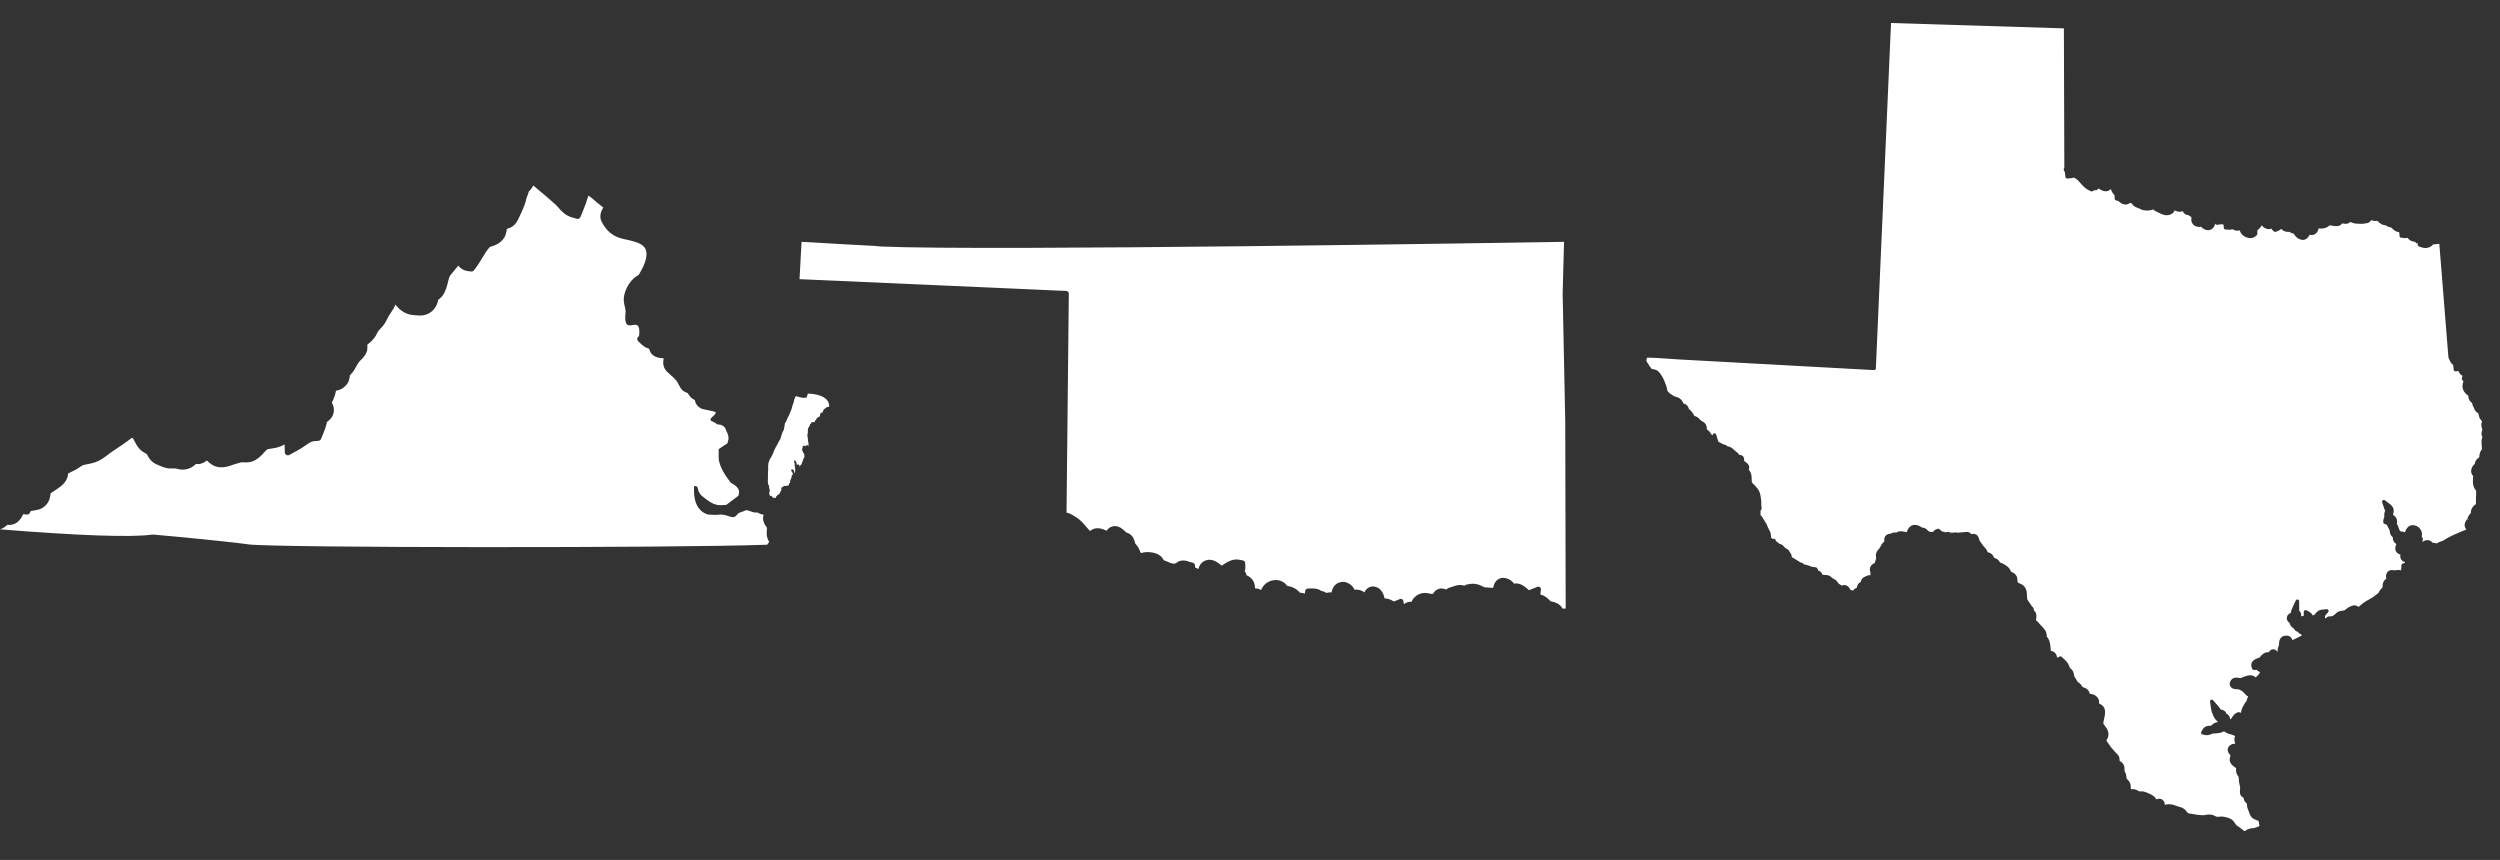
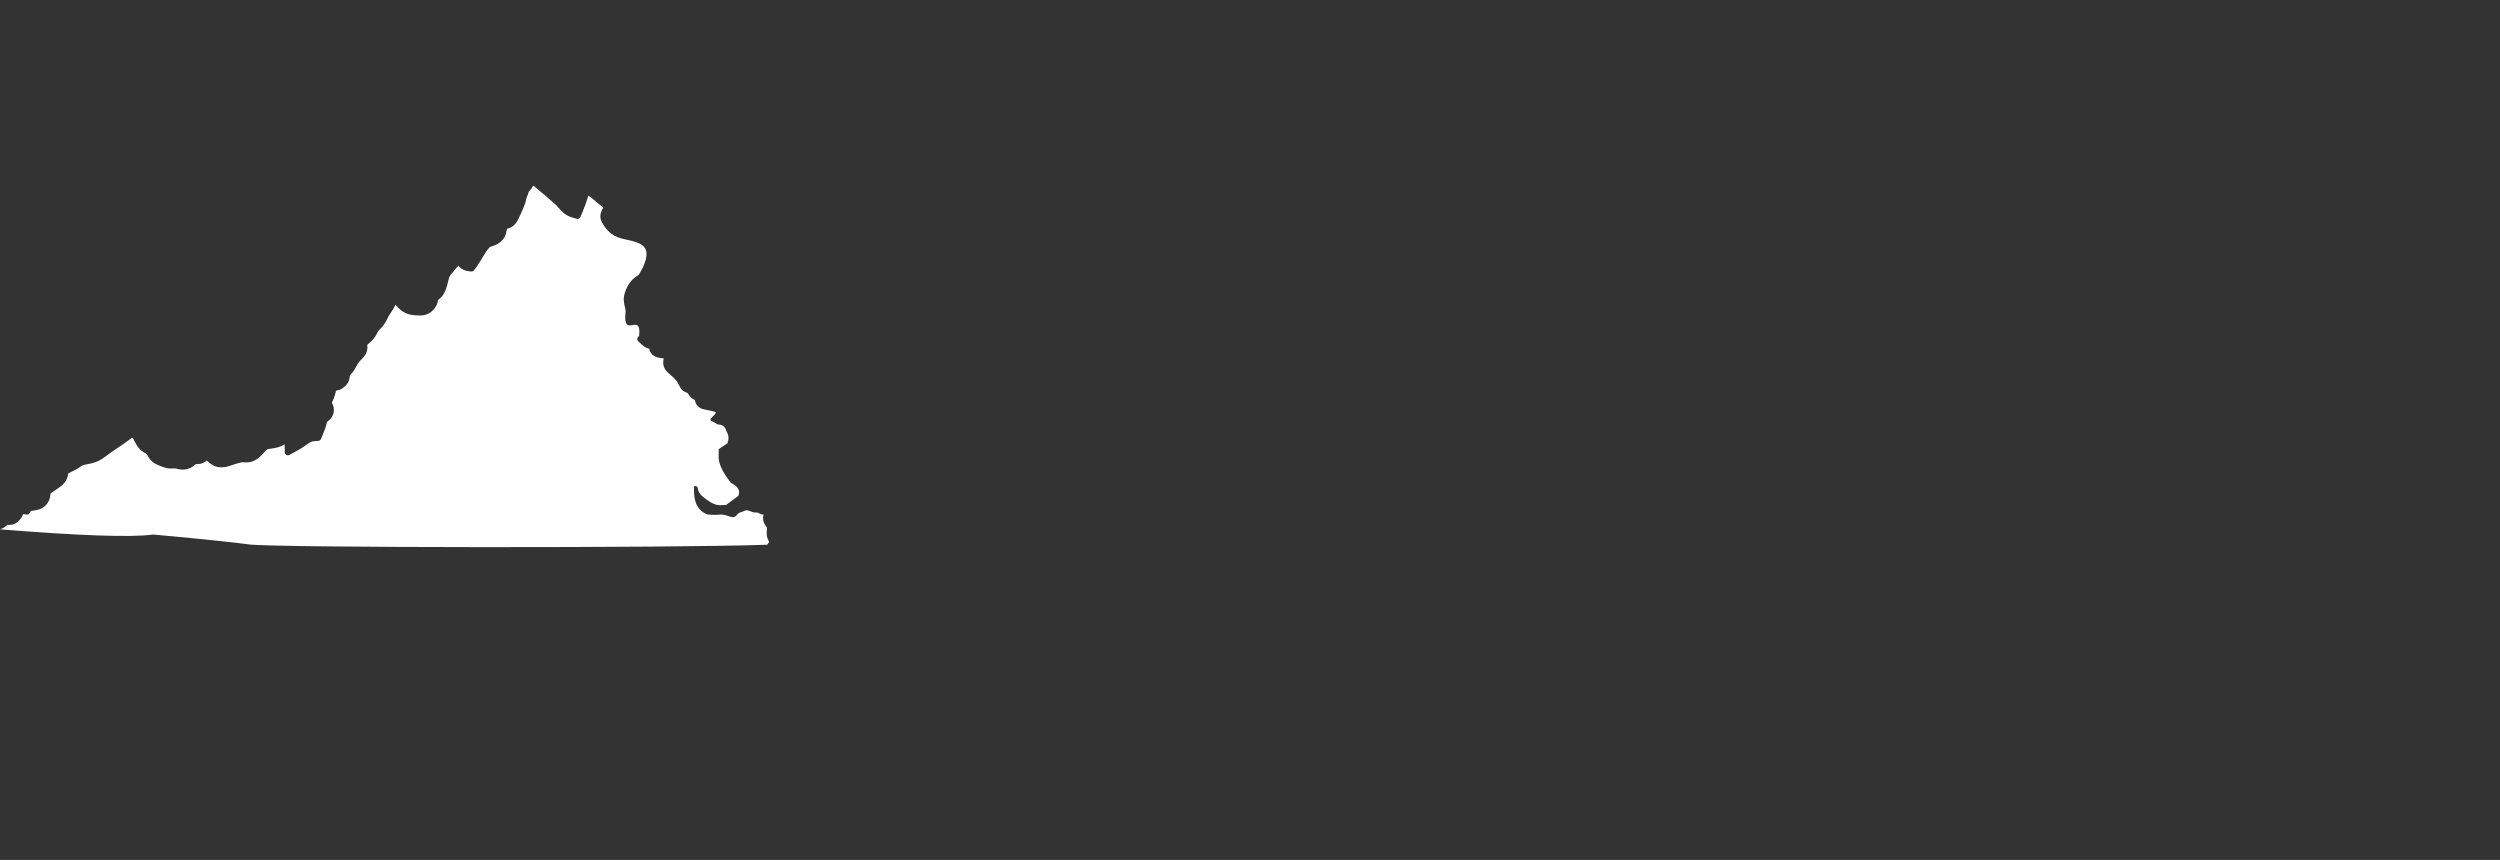
<svg xmlns="http://www.w3.org/2000/svg" width="407" height="140" viewBox="0 0 407 140" fill="none">
  <rect x="0" y="0" width="407" height="140" fill="#333333" stroke="none" />
-   <path d="M403.08 82.124C403.09 82.001 403.087 81.757 403.083 81.656C403.074 81.427 403.074 81.254 403.083 81.109C403.111 80.734 403.116 80.331 403.116 79.964L403.114 79.921C403.114 79.921 403.114 79.906 403.099 79.893L403.03 79.795C402.931 79.648 402.777 79.416 402.67 79.075C402.611 78.854 402.597 78.689 402.592 78.553C402.586 78.402 402.585 78.201 402.607 78.034L402.606 77.998C402.593 77.855 402.595 77.725 402.646 77.572C402.645 77.558 402.66 77.55 402.659 77.536C402.554 77.439 402.47 77.32 402.415 77.186C402.353 77.08 402.303 76.902 402.295 76.708C402.318 76.218 402.519 75.829 402.895 75.518C402.972 74.933 403.327 74.645 403.559 74.492C403.572 74.455 403.599 74.418 403.627 74.395C403.626 74.381 403.626 74.374 403.625 74.359C403.64 74.193 403.659 73.941 403.755 73.642C403.874 73.378 403.983 73.23 404.059 73.14C404.058 73.119 404.056 73.083 404.054 73.032L404.045 72.803C404.043 72.745 404.04 72.666 404.029 72.587C404.016 72.422 403.995 72.272 403.989 72.114C403.977 71.827 403.986 71.495 404.137 71.151C404.107 71.102 404.083 71.052 404.059 70.996C403.994 70.804 403.99 70.704 403.988 70.653C403.978 70.416 404.034 70.184 404.148 69.985C404.111 69.943 404.087 69.901 404.078 69.844L403.988 69.401C403.97 69.316 403.968 69.251 403.966 69.208C403.949 68.964 404.005 68.753 404.085 68.591C403.958 68.467 403.807 68.3 403.674 68.039C403.545 67.692 403.508 67.477 403.495 67.327C403.495 67.327 403.494 67.312 403.487 67.313L403.486 67.298C403.244 67.171 402.874 66.927 402.767 66.392C402.569 66.141 402.493 65.856 402.454 65.606C402.107 65.382 401.899 65.038 401.854 64.629L401.851 64.543L401.846 64.435C401.521 64.218 401.25 63.927 401.079 63.617C400.964 63.42 400.896 63.171 400.893 62.926C400.887 62.588 400.976 62.304 401.034 62.115C401.033 62.1 401.047 62.085 401.046 62.064L400.858 61.855C400.79 61.786 400.772 61.686 400.79 61.592L400.87 61.265C400.87 61.265 400.889 61.207 400.895 61.178C400.822 61.137 400.741 61.09 400.652 61.022C400.435 60.829 400.29 60.612 400.223 60.391L399.794 60.459C399.715 60.462 399.636 60.451 399.576 60.403C399.517 60.355 399.478 60.285 399.468 60.206L399.4 59.59C399.397 59.532 399.395 59.482 399.386 59.425C399.015 59.159 398.849 58.77 398.746 58.529C398.722 58.473 398.706 58.43 398.683 58.395L398.601 58.161L397.12 39.697L397.099 39.698C396.998 39.702 396.883 39.714 396.762 39.726L396.618 39.746C396.468 39.767 396.304 39.788 396.138 39.78C396.083 39.854 396.021 39.921 395.951 39.974C395.428 40.377 394.863 40.479 394.272 40.279L393.806 40.125C393.667 40.08 393.59 39.947 393.606 39.802L393.634 39.621L393.548 39.625C393.434 39.651 393.331 39.583 393.269 39.492L393.2 39.372C393.2 39.372 393.178 39.373 393.164 39.374C392.659 39.344 392.232 39.109 391.943 38.725C391.858 38.742 391.765 38.753 391.657 38.758C391.571 38.761 391.506 38.764 391.419 38.76L390.899 38.694C390.761 38.678 390.656 38.568 390.651 38.431L390.61 37.95C390.608 37.907 390.606 37.857 390.597 37.821C390.38 37.787 390.082 37.705 389.778 37.487C389.57 37.316 389.465 37.212 389.39 37.136L389.337 37.08C389.337 37.08 389.293 37.06 389.242 37.041C389.183 37.015 389.162 37.015 389.14 37.009C388.951 36.966 388.653 36.892 388.4 36.686C387.744 36.648 387.406 36.309 387.204 36.108C387.144 36.046 387.084 35.983 387.032 35.949C386.975 35.959 386.904 35.969 386.817 35.972L386.659 35.979C386.407 35.974 386.203 35.911 386.042 35.831C385.981 35.927 385.905 36.016 385.822 36.099C385.64 36.235 385.521 36.305 385.371 36.325L385.035 36.382C384.87 36.403 384.691 36.425 384.619 36.435L384.49 36.44C384.31 36.447 384.13 36.433 383.971 36.425C383.885 36.414 383.805 36.41 383.733 36.413C383.236 36.397 382.885 36.252 382.65 36.132C382.421 36.343 382.13 36.455 381.842 36.438C381.634 36.446 381.408 36.383 381.327 36.351C381.28 36.425 381.225 36.492 381.156 36.552C380.856 36.801 380.562 36.813 380.461 36.817C380.346 36.822 380.245 36.819 380.13 36.809C379.906 36.789 379.746 36.759 379.601 36.729C379.471 36.706 379.362 36.681 379.268 36.678C379.24 36.708 379.213 36.73 379.178 36.761C378.851 37.04 378.461 37.185 378.015 37.203L377.893 37.208C377.836 37.21 377.778 37.205 377.72 37.2C377.634 37.197 377.554 37.185 377.475 37.174C377.453 37.348 377.387 37.509 377.3 37.663C377.12 38.023 376.748 38.268 376.353 38.27C376.216 38.261 376.1 38.244 376.005 38.219C375.999 38.241 375.993 38.263 375.979 38.278C375.754 38.762 375.355 39.044 374.902 39.062C374.274 39.015 373.771 38.661 373.444 38.062C373.19 38.008 372.999 37.908 372.859 37.834C372.801 37.8 372.764 37.78 372.727 37.767C372.727 37.767 372.647 37.749 372.64 37.749C372.475 37.756 372.231 37.766 371.85 37.615C371.66 37.522 371.504 37.406 371.376 37.267C371.224 37.417 371.034 37.533 370.835 37.606L370.488 37.735C370.382 37.775 370.265 37.744 370.183 37.675L369.914 37.412C369.853 37.343 369.793 37.273 369.747 37.21C369.642 37.265 369.521 37.299 369.385 37.319C368.756 37.264 368.421 36.961 368.222 36.681C368.134 36.822 368.032 36.97 367.929 37.096C367.826 37.223 367.716 37.342 367.54 37.428C367.51 37.581 367.492 37.682 367.497 37.797L367.487 38.093C367.491 38.179 367.45 38.252 367.381 38.306L367.172 38.479C366.977 38.645 366.7 38.75 366.406 38.769C365.664 38.741 364.849 38.342 364.636 37.509C364.55 37.534 364.458 37.552 364.364 37.556C364.185 37.563 364.054 37.547 363.924 37.516C363.713 37.459 363.558 37.379 363.44 37.312C363.32 37.353 363.184 37.387 363.027 37.401C363.012 37.401 362.955 37.403 362.94 37.404L362.298 37.358C362.147 37.349 362.034 37.224 362.028 37.074L362.008 36.592C361.898 36.532 361.753 36.502 361.609 36.507L360.98 36.597C360.829 36.618 360.696 36.522 360.662 36.387C360.553 36.73 360.328 37.394 359.547 37.475C359.044 37.495 358.703 37.25 358.464 37.044C358.412 36.995 358.374 36.954 358.337 36.912C358.151 36.941 357.936 36.978 357.645 36.882C357.13 36.781 356.713 36.265 356.743 35.738C356.741 35.688 356.744 35.594 356.754 35.493C356.753 35.45 356.758 35.414 356.764 35.363L356.762 35.32C356.624 35.282 356.454 35.181 356.312 35.043C356.182 35.027 356.073 35.002 355.963 34.963C355.686 34.881 355.454 34.646 355.335 34.37C355.207 34.418 355.079 34.452 354.943 34.479C354.541 34.481 354.255 34.37 354.042 34.249C353.963 34.439 353.833 34.61 353.666 34.739C353.436 34.921 353.145 35.026 352.829 35.039C352.469 35.053 352.163 34.957 351.966 34.872C351.812 34.806 351.658 34.733 351.511 34.66C351.408 34.606 351.327 34.566 351.247 34.533C351.13 34.488 350.816 34.371 350.56 34.093L350.51 34.11C350.283 34.191 350.019 34.252 349.733 34.278C349.639 34.281 349.531 34.286 349.401 34.269C348.925 34.245 348.656 34.162 348.266 33.941C348.243 33.927 348.207 33.921 348.163 33.901C347.937 33.824 347.645 33.721 347.392 33.522C347.192 33.358 347.077 33.189 347.008 33.077C346.92 33.059 346.826 33.041 346.762 33.044C346.622 33.15 346.474 33.235 346.203 33.296C345.715 33.316 345.471 33.167 345.28 33.053C345.08 32.917 344.968 32.821 344.886 32.737L344.477 32.61C344.354 32.579 344.27 32.467 344.265 32.345L344.248 31.914C344.246 31.856 344.244 31.813 344.235 31.778C344.227 31.756 344.205 31.736 344.175 31.701L344.107 31.617C343.857 31.325 343.765 31.178 343.663 30.793C343.656 30.793 343.649 30.787 343.634 30.78C343.62 30.795 343.607 30.81 343.593 30.825C343.378 31.035 343.102 31.154 342.828 31.143C342.425 31.145 342.101 30.956 341.924 30.856L341.668 30.729C341.668 30.729 341.601 30.696 341.565 30.676L341.552 30.727C341.521 30.85 341.417 30.941 341.295 30.953L340.922 30.982L340.683 31.128C340.599 31.182 340.492 31.194 340.403 31.14L340.11 31C339.442 30.682 339.004 30.174 338.657 29.763C338.513 29.596 338.378 29.443 338.236 29.305C338.093 29.167 337.843 29.019 337.637 28.905C337.481 28.961 337.31 29.004 337.13 29.018L336.563 29.063C336.399 29.084 336.279 28.966 336.259 28.816L336.17 28.215L336.177 28.035C336.177 28.035 336.147 28.007 336.147 28L336.008 27.775C335.962 27.705 335.952 27.619 335.977 27.539L336.073 27.226L336.001 4.618L307.859 3.746L305.391 59.974C305.394 60.053 305.354 60.127 305.298 60.179C305.243 60.232 305.165 60.257 305.085 60.252L301.054 60.033C299.28 59.931 297.506 59.837 295.731 59.742L292.76 59.581C289.969 59.426 287.185 59.272 284.394 59.124L280.464 58.907C278.084 58.773 275.696 58.638 273.317 58.517C272.69 58.485 272.062 58.438 271.441 58.391C270.337 58.313 269.218 58.228 268.146 58.228C268.109 58.395 268.057 58.527 268.018 58.629C268.05 58.721 268.083 58.821 268.102 58.928C268.26 59.101 268.383 59.291 268.462 59.475C268.47 59.503 268.486 59.531 268.494 59.553C268.621 59.67 268.698 59.803 268.759 59.895L268.798 59.958C268.833 60.004 268.88 60.038 268.939 60.06C268.99 60.08 269.055 60.091 269.113 60.096C269.367 60.144 269.671 60.196 269.932 60.431C270.47 60.913 270.884 61.745 271.073 62.313C271.098 62.399 271.137 62.483 271.169 62.569C271.257 62.781 271.33 62.98 271.374 63.186C271.391 63.265 271.402 63.344 271.412 63.415C271.441 63.594 271.45 63.644 271.51 63.713L271.563 63.762C271.667 63.858 271.771 63.948 271.863 64.073C271.863 64.073 271.863 64.081 271.871 64.088C272.068 64.166 272.209 64.275 272.328 64.364C272.409 64.426 272.461 64.467 272.52 64.493C272.593 64.526 272.673 64.545 272.746 64.571C272.965 64.634 273.227 64.703 273.486 64.886C273.834 65.132 273.961 65.436 274.057 65.684C274.276 65.747 274.56 65.844 274.774 66.159C274.874 66.313 274.923 66.462 274.949 66.555C274.957 66.591 274.966 66.619 274.981 66.64C275.084 66.701 275.158 66.755 275.233 66.824C275.45 67.046 275.612 67.305 275.751 67.53C275.789 67.601 275.828 67.664 275.852 67.728C275.91 67.733 275.968 67.752 276.034 67.771C276.384 67.886 276.602 68.129 276.76 68.31C276.813 68.373 276.881 68.449 276.918 68.469C276.97 68.503 277.014 68.523 277.058 68.55C277.271 68.664 277.616 68.837 277.776 69.241C277.865 69.468 277.865 69.662 277.871 69.798C277.873 69.849 277.874 69.877 277.875 69.899C277.896 69.898 277.949 69.946 278.001 69.987C278.164 70.118 278.343 70.269 278.482 70.515C278.591 70.705 278.635 70.746 278.807 70.891L278.838 70.767C278.869 70.644 278.973 70.553 279.11 70.547C279.239 70.542 279.357 70.624 279.391 70.752L279.747 71.896C279.9 71.962 280.055 72.057 280.21 72.151C280.306 72.212 280.409 72.273 280.453 72.293C280.649 72.335 280.998 72.415 281.253 72.664C281.765 72.708 282.132 73.06 282.379 73.302L282.544 73.454C282.544 73.454 282.603 73.502 282.633 73.522C282.773 73.625 282.966 73.761 283.105 73.993C283.113 74.007 283.128 74.028 283.136 74.042C283.381 74.061 283.599 74.102 283.78 74.311C283.983 74.548 283.951 74.815 283.936 74.974L283.937 75.003L284.027 75.093C284.079 75.148 284.138 75.182 284.19 75.223C284.294 75.298 284.376 75.359 284.45 75.428C284.906 75.849 284.765 76.265 284.713 76.425C284.701 76.469 284.754 76.539 284.792 76.595C284.869 76.707 284.945 76.826 285.008 76.953C285.135 77.25 285.153 77.523 285.162 77.739L285.168 77.882L285.177 78.119C285.183 78.457 285.194 78.543 285.269 78.612L285.389 78.73C285.673 79.013 285.966 79.304 286.21 79.647C286.523 80.095 286.601 80.617 286.661 81.032C286.68 81.146 286.691 81.247 286.709 81.332C286.755 81.582 286.743 81.82 286.736 82.008C286.733 82.116 286.723 82.21 286.734 82.303C286.775 82.445 286.843 82.694 286.731 82.958C286.692 83.06 286.638 83.141 286.582 83.201C286.583 83.223 286.591 83.244 286.599 83.265C286.651 83.479 286.63 83.667 286.593 83.82C286.833 84.055 287.002 84.336 287.134 84.575C287.188 84.666 287.242 84.765 287.296 84.842C287.495 85.136 287.686 85.431 287.803 85.836C287.836 85.936 287.883 86.027 287.968 86.168C288.045 86.309 288.13 86.449 288.195 86.619C288.298 86.867 288.308 87.119 288.316 87.32C288.319 87.384 288.323 87.478 288.325 87.535C288.34 87.542 288.347 87.549 288.362 87.555C288.436 87.603 288.524 87.657 288.614 87.74L288.771 87.719C288.907 87.699 289.048 87.794 289.082 87.937L289.133 88.136C289.221 88.169 289.309 88.208 289.39 88.263C289.516 88.351 289.599 88.448 289.653 88.525C289.711 88.538 289.79 88.549 289.878 88.581C290.206 88.698 290.396 88.927 290.524 89.088C290.555 89.123 290.608 89.192 290.63 89.206C290.674 89.233 290.718 89.26 290.762 89.28C290.953 89.373 291.24 89.52 291.377 89.903C291.668 90.157 291.698 90.545 291.705 90.724L291.706 90.739C291.83 90.777 291.975 90.822 292.124 90.931L292.25 91.019C292.338 91.081 292.413 91.135 292.508 91.182C292.648 91.255 292.773 91.337 292.899 91.425L293.098 91.547C293.207 91.571 293.287 91.589 293.375 91.629C293.536 91.702 293.663 91.812 293.746 91.902C293.819 91.921 293.905 91.924 294.006 91.942C294.159 91.972 294.305 92.023 294.451 92.075C294.509 92.094 294.568 92.121 294.626 92.133C294.706 92.159 294.801 92.198 294.897 92.245C294.926 92.258 294.977 92.284 295.006 92.29L295.621 92.359C295.722 92.37 295.804 92.431 295.85 92.523L295.929 92.692C295.96 92.749 295.977 92.813 296.001 92.877C296.133 92.922 296.264 92.974 296.391 93.084C296.577 93.249 296.657 93.433 296.698 93.576C296.756 93.573 296.814 93.578 296.879 93.583C297.218 93.598 297.571 93.612 297.849 93.745C298.033 93.832 298.161 93.97 298.243 94.061C298.259 94.082 298.281 94.102 298.296 94.116C298.326 94.136 298.362 94.156 298.421 94.183C298.502 94.223 298.56 94.249 298.612 94.276C298.913 94.437 299.074 94.66 299.203 94.835C299.249 94.905 299.287 94.954 299.332 95.003C299.377 95.051 299.465 95.098 299.547 95.153C299.65 95.213 299.753 95.274 299.849 95.342C300.074 95.218 300.305 95.23 300.48 95.281C300.901 95.379 301.081 95.724 301.182 95.907L301.221 95.985C301.221 95.985 301.258 96.027 301.353 96.066C301.478 96.111 301.615 96.127 301.694 96.132C301.755 96.035 301.844 95.917 301.984 95.832C302.069 95.778 302.168 95.731 302.274 95.705C302.303 95.531 302.353 95.321 302.481 95.121C302.617 94.907 302.799 94.799 302.955 94.735C302.952 94.663 302.964 94.591 302.989 94.511C303.132 94.109 303.421 93.975 303.563 93.912L303.64 93.873C303.979 93.694 304.192 93.635 304.53 93.636C304.521 93.586 304.504 93.529 304.502 93.472C304.49 93.343 304.507 93.227 304.511 93.155C304.464 93.063 304.416 92.935 304.41 92.777C304.381 92.073 304.931 91.785 305.199 91.645C305.213 91.637 305.227 91.629 305.241 91.621C305.241 91.614 305.24 91.6 305.24 91.593C305.269 91.426 305.314 91.28 305.373 91.134C305.405 91.039 305.431 90.973 305.436 90.915C305.441 90.872 305.432 90.808 305.429 90.743C305.401 90.579 305.37 90.357 305.432 90.103C305.512 89.768 305.726 89.544 305.878 89.379C305.988 89.26 306.055 89.135 306.129 88.995C306.256 88.76 306.403 88.459 306.695 88.224L306.772 88.163C306.729 87.812 306.717 87.151 307.457 86.927C307.584 86.886 307.699 86.881 307.808 86.891C307.836 86.869 307.864 86.853 307.892 86.831C308.215 86.638 308.526 86.683 308.715 86.725C308.791 86.658 308.897 86.589 309.039 86.54C309.188 86.498 309.332 86.499 309.49 86.493C309.843 86.5 310.141 86.568 310.389 86.651C310.388 86.637 310.402 86.629 310.402 86.615C310.533 86.307 310.679 85.985 310.957 85.736C311.541 85.231 312.357 85.5 312.773 85.807C312.817 85.841 312.847 85.862 312.869 85.875C313.173 85.906 313.404 85.948 313.681 86.21C313.973 86.486 314.099 86.582 314.301 86.595C314.604 86.612 314.682 86.58 314.696 86.579C314.682 86.58 314.71 86.55 314.744 86.52C314.848 86.408 315.007 86.25 315.241 86.162L315.432 86.089C315.531 86.049 315.647 86.074 315.729 86.142L315.961 86.349C316.05 86.432 316.125 86.493 316.176 86.513C316.227 86.532 316.263 86.538 316.329 86.55C316.546 86.585 316.67 86.637 316.744 86.67C316.886 86.628 317.05 86.593 317.245 86.607C317.324 86.611 317.419 86.636 317.543 86.674L317.555 86.976L317.615 86.693L317.861 86.726L318.377 86.662C318.455 86.645 318.543 86.677 318.603 86.732C318.825 86.723 319.148 86.689 319.341 86.667L319.65 86.64C319.75 86.636 319.822 86.626 319.901 86.616C320.086 86.587 320.344 86.555 320.601 86.681C320.755 86.754 320.853 86.865 320.922 86.963C321.114 86.905 321.414 86.857 321.731 87.032C322.048 87.22 322.147 87.555 322.231 87.853C322.257 87.946 322.265 87.982 322.274 88.01C322.327 88.094 322.411 88.206 322.487 88.311C322.594 88.458 322.7 88.597 322.785 88.738C322.877 88.878 322.967 88.975 323.064 89.072C323.245 89.259 323.462 89.481 323.579 89.886C323.899 89.967 324.054 90.062 324.158 90.137C324.424 90.327 324.528 90.568 324.591 90.709C324.614 90.752 324.63 90.794 324.638 90.801C324.645 90.808 324.726 90.841 324.762 90.854C324.886 90.899 325.061 90.957 325.232 91.094C325.411 91.231 325.511 91.414 325.604 91.568C326.136 91.727 326.779 92.147 327.058 92.467C327.208 92.634 327.28 92.818 327.336 92.953C327.36 93.002 327.384 93.073 327.399 93.087C327.399 93.087 327.457 93.106 327.48 93.119C327.589 93.158 327.735 93.217 327.891 93.333C328.418 93.722 328.429 94.197 328.441 94.477C328.446 94.599 328.448 94.671 328.473 94.742C328.505 94.832 328.595 94.905 328.741 94.962C328.872 95.014 329.019 95.073 329.166 95.16C329.947 95.618 329.972 96.416 329.986 96.941C329.998 97.243 330.009 97.523 330.11 97.699C330.195 97.846 330.294 97.979 330.393 98.112C330.522 98.294 330.659 98.475 330.775 98.687C330.879 98.754 330.991 98.865 331.062 99.028C331.125 99.162 331.131 99.291 331.127 99.392C331.217 99.475 331.336 99.578 331.415 99.733C331.58 100.086 331.529 100.434 331.49 100.709C331.479 100.796 331.456 100.941 331.465 100.983C331.48 100.997 331.584 101.087 331.644 101.142C331.778 101.259 331.927 101.389 332.035 101.565L332.689 102.273C333.103 102.717 333.188 103.044 333.217 103.597C333.218 103.612 333.219 103.633 333.22 103.655C333.694 104.168 333.751 104.699 333.818 105.308L333.855 105.68C333.858 105.752 333.871 105.903 333.888 105.981C334.199 106.005 334.44 106.096 334.677 106.432C334.829 106.649 334.859 106.863 334.879 106.985C334.902 107.034 335.025 107.058 335.061 107.05L335.264 106.905C335.369 106.829 335.513 106.837 335.617 106.919L335.818 107.091C335.818 107.091 336.563 107.716 336.786 108.247C336.833 108.353 336.866 108.445 336.89 108.523C336.955 108.694 336.955 108.694 337.097 108.825C337.523 109.218 337.591 109.481 337.64 109.817C337.651 109.896 337.661 109.982 337.694 110.089C337.712 110.16 337.772 110.244 337.841 110.342C337.918 110.454 337.994 110.566 338.049 110.686L338.088 110.764C338.156 110.905 338.252 111.016 338.375 111.098C338.693 111.308 338.839 111.532 338.938 111.68C339.007 111.785 339.045 111.841 339.105 111.882C339.127 111.895 339.192 111.914 339.236 111.927C339.433 111.984 339.767 112.078 340.005 112.443C340.136 112.646 340.186 112.824 340.213 112.953C340.256 112.958 340.307 112.97 340.357 112.976C340.582 113.01 340.929 113.053 341.257 113.335C341.734 113.748 341.756 114.121 341.734 114.468C341.735 114.496 341.736 114.525 341.73 114.554C341.76 114.567 341.796 114.58 341.833 114.593C343.003 115.079 342.721 116.285 342.555 117.004C342.5 117.243 342.383 117.737 342.445 117.85C342.515 117.97 342.59 118.06 342.666 118.151C342.855 118.388 343.083 118.674 343.201 119.122C343.363 119.742 343.148 120.125 343.021 120.36C342.954 120.485 342.927 120.529 342.929 120.594C342.929 120.594 343.006 120.72 343.288 121.098C343.394 121.237 343.486 121.363 343.547 121.469C343.663 121.651 343.821 121.832 343.994 122.019C344.129 122.165 344.257 122.304 344.371 122.45C344.401 122.485 344.439 122.527 344.484 122.568C344.656 122.734 344.828 122.907 344.938 123.119C345.078 123.386 345.073 123.624 345.064 123.768C345.066 123.804 345.067 123.826 345.067 123.847C345.083 123.868 345.142 123.909 345.172 123.929C345.349 124.045 345.652 124.241 345.799 124.674C345.88 124.901 345.867 125.118 345.866 125.29C345.869 125.355 345.859 125.464 345.875 125.499C345.892 125.563 345.923 125.612 345.946 125.669C346.017 125.81 346.095 125.965 346.139 126.165C346.166 126.3 346.178 126.422 346.183 126.544C346.187 126.652 346.19 126.71 346.213 126.745C346.228 126.78 346.296 126.849 346.348 126.898C346.468 127.015 346.611 127.16 346.72 127.365C346.883 127.682 346.889 127.991 346.891 128.236C346.894 128.315 346.899 128.423 346.901 128.48C346.915 128.472 346.973 128.477 347.059 128.474C347.253 128.473 347.498 128.478 347.761 128.575C347.914 128.627 348.032 128.701 348.136 128.762C348.195 128.795 348.254 128.836 348.283 128.842C348.304 128.841 348.369 128.839 348.419 128.837C348.57 128.823 348.764 128.808 348.974 128.858C349.388 128.956 350.194 129.298 350.572 129.578C350.831 129.769 350.962 129.987 351.054 130.127C351.054 130.127 351.055 130.141 351.062 130.141C351.26 130.054 351.672 129.908 352.08 130.23C352.378 130.463 352.427 130.799 352.429 131.022C352.457 131.021 352.486 131.012 352.514 131.004C352.593 130.987 352.664 130.969 352.736 130.959C353.358 130.862 353.723 130.992 354.146 131.14L354.365 131.218C354.46 131.25 354.554 131.275 354.649 131.3C354.955 131.381 355.34 131.481 355.661 131.77C355.84 131.929 355.962 132.089 356.052 132.201C356.196 132.382 356.204 132.396 356.356 132.419L356.762 132.489C357.393 132.6 357.972 132.7 358.613 132.717C358.757 132.719 358.893 132.699 359.029 132.672C359.236 132.635 359.429 132.605 359.638 132.604C360.098 132.593 360.37 132.726 360.59 132.839C360.685 132.886 360.759 132.926 360.854 132.958C360.956 132.99 361.049 132.979 361.228 132.965C361.336 132.953 361.443 132.942 361.558 132.937C361.673 132.933 361.788 132.935 361.919 132.952C362.1 132.98 362.737 133.084 363.164 133.319C363.532 133.535 363.716 133.808 363.854 134.025C363.9 134.096 363.939 134.159 363.984 134.215C364.098 134.361 364.208 134.429 364.408 134.565L364.638 134.721C364.763 134.809 364.882 134.905 365.002 135.009C365.151 135.132 365.27 135.235 365.402 135.309C365.41 135.309 365.417 135.316 365.424 135.323C365.48 135.277 365.543 135.239 365.614 135.193C366.048 134.909 366.392 134.859 366.808 134.821C367.016 134.806 367.179 134.741 367.391 134.661C367.505 134.613 367.625 134.572 367.753 134.531L367.829 134.456C367.821 134.248 367.76 133.977 367.709 133.777L367.674 133.628C367.397 133.545 367.076 133.429 366.81 133.259C366.388 132.981 366.233 132.513 366.125 132.164C366.093 132.065 366.06 131.965 366.021 131.888C365.864 131.563 365.838 131.463 365.816 131.083C365.808 130.882 365.791 130.825 365.754 130.783C365.731 130.762 365.723 130.748 365.686 130.721C365.53 130.591 365.373 130.439 365.278 130.047C365.261 129.99 365.251 129.925 365.234 129.854C365.132 129.815 365.036 129.754 364.954 129.678C364.588 129.34 364.647 128.856 364.679 128.567L364.695 128.436C364.714 128.184 364.662 127.963 364.593 127.685L364.541 127.464C364.497 127.257 364.489 127.056 364.482 126.876C364.474 126.689 364.467 126.51 364.413 126.426C364.375 126.362 364.336 126.306 364.306 126.264C364.084 125.935 363.996 125.715 364.039 125.174C364.037 125.124 364.05 125.087 364.049 125.051C364.049 125.051 364.034 125.045 364.027 125.038C363.451 124.679 363.135 124.34 363.034 123.962C362.949 123.642 363.031 123.351 363.087 123.147C363.106 123.089 363.131 122.98 363.129 122.944C363.13 122.965 363.085 122.917 363.055 122.889C362.882 122.695 362.595 122.361 362.678 121.918C362.713 121.715 362.839 121.437 363.219 121.227C363.466 121.095 363.702 121.079 363.875 121.072C363.882 121.071 363.896 121.071 363.904 121.071C363.903 121.049 363.887 121.028 363.879 121.007C363.822 120.822 363.74 120.581 363.765 120.299L363.791 120.053C363.795 119.981 363.828 119.915 363.884 119.87C363.884 119.87 363.884 119.862 363.876 119.855C363.861 119.834 363.853 119.806 363.845 119.785C363.722 119.775 363.584 119.73 363.443 119.635C363.326 119.597 363.246 119.571 363.173 119.553C362.883 119.485 362.563 119.412 362.192 119.131C362.162 119.104 362.133 119.083 362.103 119.063C362.067 119.064 362.046 119.072 361.961 119.112C361.884 119.151 361.799 119.19 361.692 119.223C361.266 119.37 360.857 119.394 360.498 119.408L360.297 119.416C360.232 119.419 360.105 119.474 360.006 119.514C359.73 119.626 359.403 119.747 359.019 119.669L358.554 119.572C358.467 119.554 358.393 119.492 358.353 119.407C358.314 119.323 358.318 119.229 358.365 119.148L358.6 118.736C358.936 118.146 359.612 118.141 359.965 118.148C360.296 117.768 360.692 117.608 361.107 117.541L361.047 117.493C360.401 116.987 360.034 115.922 359.955 115.364L359.794 114.233C359.775 114.105 359.842 113.987 359.955 113.932C360.068 113.877 360.206 113.907 360.289 114.005L361.05 114.859C361.132 114.95 361.216 115.069 361.3 115.188C361.376 115.293 361.498 115.46 361.573 115.529C361.732 115.552 361.921 115.587 362.113 115.716C362.335 115.873 362.437 116.078 362.485 116.205C362.595 116.258 362.713 116.326 362.811 116.444C363.023 116.695 363.046 116.917 363.058 117.031L363.075 117.095C363.074 117.06 363.096 117.073 363.125 117.093C363.153 117.071 363.181 117.048 363.209 117.025C363.264 116.973 363.318 116.884 363.38 116.795C363.495 116.611 363.603 116.441 363.777 116.283C364.151 115.937 364.501 115.858 364.832 116.046C364.832 116.046 364.832 116.046 364.839 116.046C364.85 115.959 364.854 115.866 364.872 115.779C364.955 115.336 365.184 114.953 365.366 114.643L365.603 114.274L365.748 114.131C365.786 113.821 365.913 113.578 366.014 113.387C365.743 113.268 365.577 113.088 365.388 112.872C365.321 112.796 365.268 112.733 365.2 112.664C365.073 112.532 364.565 112.243 364.391 112.214C364.391 112.214 364.355 112.216 364.326 112.217C363.923 112.211 363.318 112.192 363.074 111.684C362.972 111.472 362.915 111.122 363.243 110.691C363.605 110.216 364.163 110.309 364.496 110.361C364.569 110.372 364.699 110.396 364.742 110.394C364.842 110.368 364.977 110.313 365.118 110.256C365.671 110.033 366.605 109.65 367.228 110.287C367.324 110.182 367.422 110.092 367.505 110.01C367.762 109.776 367.836 109.665 367.948 109.395C367.89 109.39 367.832 109.371 367.773 109.351C367.59 109.279 367.478 109.162 367.409 109.056C367.28 109.062 367.201 109.072 367.143 109.067L366.905 109.055C366.783 109.053 366.679 108.971 366.638 108.85L366.564 108.615C366.256 107.591 367.279 107.248 367.612 107.134C367.698 107.102 367.797 107.076 367.846 107.046C367.888 107.008 367.943 106.941 367.998 106.881C368.246 106.591 368.672 106.099 369.367 106.193C369.413 106.091 369.473 105.987 369.578 105.897C369.898 105.618 370.359 105.642 370.645 105.962C370.691 106.011 370.736 106.074 370.768 106.144C370.782 106.129 370.789 106.122 370.795 106.114C370.795 106.114 370.792 106.028 370.79 105.978C370.797 105.805 370.801 105.538 370.934 105.26C371.014 105.098 371.012 105.055 371.025 104.846L371.038 104.622C371.098 103.958 371.428 103.578 372.022 103.489C372.437 103.436 372.973 103.516 373.187 104.191C373.351 104.155 373.478 104.1 373.696 103.983C374.042 103.804 374.387 103.624 374.733 103.459C374.687 103.389 374.641 103.319 374.61 103.249C374.515 103.231 374.428 103.191 374.346 103.137C374.228 103.055 374.152 102.957 374.112 102.865C373.881 102.832 373.688 102.703 373.513 102.451C373.475 102.402 373.437 102.346 373.369 102.276C373.243 102.195 373.096 102.1 372.966 101.926C372.844 101.743 372.802 101.587 372.776 101.48C372.776 101.48 372.775 101.465 372.767 101.444C372.375 101.165 372.232 100.84 372.31 100.462C372.4 100.012 372.747 99.855 372.931 99.797C372.931 99.775 372.95 99.71 372.955 99.674C372.979 99.543 373.015 99.362 373.101 99.171L373.749 97.764C373.802 97.639 373.943 97.576 374.074 97.6C374.205 97.63 374.303 97.741 374.301 97.878L374.313 99.439C374.313 99.439 374.373 99.487 374.403 99.515C374.635 99.757 374.662 100.066 374.623 100.348C374.736 100.3 374.879 100.273 375.037 100.274C375.036 100.238 375.035 100.202 375.04 100.166L375.053 99.597C375.049 99.496 375.11 99.4 375.202 99.353C375.293 99.299 375.401 99.302 375.483 99.349L375.983 99.624C376.226 99.758 376.392 99.946 376.487 100.18C376.53 100.171 376.566 100.162 376.601 100.154C376.651 100.144 376.709 100.135 376.737 100.127C376.765 100.111 376.868 99.977 376.923 99.918C377.122 99.679 377.424 99.322 377.911 99.266L378.779 99.174C378.893 99.155 379.011 99.222 379.065 99.328C379.12 99.434 379.104 99.564 379.028 99.653L378.526 100.242C378.531 100.371 378.537 100.515 378.5 100.668C378.529 100.659 378.557 100.651 378.578 100.643C378.649 100.618 378.749 100.593 378.763 100.578L378.866 100.459C378.921 100.399 378.992 100.36 379.078 100.357L379.509 100.339C379.694 100.289 379.872 100.238 380.018 100.117C380.067 100.079 380.108 100.035 380.15 99.99C380.309 99.825 380.537 99.593 380.914 99.499C381.057 99.457 381.2 99.444 381.343 99.424C381.472 99.412 381.558 99.401 381.636 99.369C381.742 99.329 381.819 99.261 381.937 99.17C382.063 99.064 382.195 98.965 382.35 98.873C382.871 98.578 383.263 98.483 383.591 98.593C383.759 98.644 383.884 98.732 383.981 98.814C384.057 98.732 384.126 98.665 384.189 98.619C384.266 98.558 384.343 98.498 384.419 98.43L384.475 98.385C384.691 98.203 384.934 97.999 385.209 97.851L385.414 97.742C385.885 97.486 386.315 97.246 386.705 96.921C386.788 96.853 386.872 96.792 386.956 96.731C387.04 96.67 387.11 96.624 387.18 96.564C387.221 96.526 387.235 96.504 387.288 96.394C387.341 96.284 387.408 96.144 387.531 95.988C387.641 95.854 387.738 95.764 387.829 95.695C387.881 95.578 387.879 95.514 387.883 95.449C387.889 95.24 387.901 94.987 388.041 94.701C388.16 94.459 388.356 94.307 388.503 94.201C388.454 94.066 388.41 93.873 388.452 93.663C388.524 93.286 388.773 92.678 389.65 92.831L389.758 92.848C389.823 92.852 389.909 92.842 390.017 92.83C390.152 92.81 390.281 92.798 390.411 92.793C390.598 92.785 390.764 92.815 390.902 92.845L390.962 92.001C390.971 91.878 391.061 91.774 391.182 91.74C391.217 91.731 391.261 91.73 391.297 91.735C391.373 91.668 391.45 91.621 391.536 91.589C391.527 91.553 391.518 91.511 391.509 91.475C391.335 91.439 391.116 91.361 390.941 91.131C390.736 90.851 390.744 90.52 390.785 90.273C390.691 90.256 390.589 90.224 390.493 90.17C389.675 89.706 389.989 88.917 390.094 88.653C390.1 88.632 390.113 88.602 390.126 88.566C389.971 88.464 389.756 88.314 389.637 88.024C389.542 87.805 389.548 87.603 389.558 87.487C389.558 87.487 389.557 87.48 389.557 87.466C389.549 87.459 389.535 87.445 389.52 87.439C389.393 87.336 389.192 87.157 389.098 86.793C389.064 86.665 389.052 86.543 389.04 86.429C389.036 86.328 389.028 86.3 389.013 86.279C388.966 86.194 388.927 86.117 388.881 86.039C388.773 85.857 388.672 85.666 388.583 85.432C388.51 85.414 388.445 85.395 388.379 85.361L388.166 85.269C388.057 85.223 387.987 85.111 387.997 84.995L388.002 84.765C388.009 84.563 388.067 84.403 388.119 84.278C388.132 84.242 388.158 84.168 388.165 84.147C388.163 84.104 388.161 84.053 388.159 84.003C388.153 83.852 388.146 83.672 388.188 83.477C388.219 83.346 388.272 83.236 388.312 83.155L388.311 83.133C388.25 83.035 388.202 82.936 388.17 82.844L387.818 81.772C387.777 81.651 387.822 81.519 387.927 81.443C388.032 81.367 388.169 81.376 388.272 81.451L389.164 82.142C389.862 82.683 389.707 83.315 389.62 83.657C389.608 83.715 389.596 83.773 389.584 83.824C389.775 83.931 390.093 84.141 390.213 84.619C390.273 84.868 390.246 85.078 390.223 85.23C390.224 85.259 390.211 85.281 390.211 85.302C390.219 85.317 390.227 85.323 390.227 85.323C390.28 85.4 390.356 85.505 390.413 85.661C390.445 85.746 390.478 85.839 390.503 85.931C390.585 86.187 390.642 86.357 390.784 86.488C390.799 86.502 390.937 86.525 390.987 86.531C391.125 86.547 391.313 86.575 391.51 86.654L391.544 86.58C391.721 86.163 392.089 85.285 393.142 85.538C393.905 85.723 394.403 86.459 394.282 87.212C394.276 87.255 394.264 87.306 394.251 87.35C394.424 87.523 394.521 87.807 394.353 88.267C394.548 88.101 394.834 87.895 395.261 87.935C395.679 87.969 395.898 88.205 396.011 88.351C396.235 88.371 396.473 88.391 396.678 88.476C396.98 88.277 397.271 88.171 397.626 88.064C397.726 88.031 397.81 87.984 397.943 87.893C398.055 87.816 398.153 87.755 398.259 87.693C399.061 87.243 399.838 86.881 400.703 86.544L400.858 86.473C401.063 86.386 401.283 86.291 401.518 86.238C401.396 86.07 401.272 85.852 401.246 85.558L401.24 85.415C401.24 85.415 401.245 85.357 401.252 85.335C401.329 84.929 401.52 84.677 401.636 84.521L401.928 84.617L401.684 84.461C401.684 84.461 401.711 84.403 401.717 84.374C401.775 84.206 401.853 83.994 402.037 83.756C402.127 83.652 402.203 83.577 402.265 83.517C402.264 83.495 402.263 83.467 402.262 83.445C402.256 83.28 402.278 83.121 402.322 82.968C402.322 82.961 402.329 82.946 402.336 82.938C402.533 82.484 402.805 82.265 402.965 82.129C402.972 82.121 402.986 82.114 403 82.099L403.08 82.124Z" fill="white" />
-   <path d="M250.972 96.829C251.677 97.111 251.964 97.414 252.195 97.654C252.272 97.727 252.339 97.811 252.448 97.894C252.448 97.894 252.556 97.913 252.599 97.922C252.836 97.981 253.16 98.047 253.519 98.231C253.91 98.445 254.197 98.727 254.399 99.086C254.474 99.084 254.549 99.072 254.624 99.07C254.72 99.067 254.806 99.065 254.892 99.084L254.822 68.62L254.399 47.81L254.624 39.369C247.175 39.492 160.932 40.898 143.37 40.131L142.327 40.03C140.491 39.94 136.379 39.717 130.494 39.369L130.162 45.448L173.595 47.37C173.831 47.386 174.008 47.574 174.003 47.81L173.632 83.465C173.934 83.51 174.205 83.621 174.52 83.795C175.011 84.082 175.566 84.4 176.028 84.86C176.337 85.162 176.591 85.467 176.835 85.76C177.057 86.023 177.256 86.253 177.454 86.452C177.79 86.175 178.214 86.002 178.653 85.991C179.254 85.996 179.763 86.208 180.155 86.412C180.175 86.369 180.206 86.336 180.227 86.292C180.517 85.909 180.961 85.672 181.432 85.649L181.582 85.645C182.259 85.713 182.6 86.015 182.797 86.192C182.852 86.233 182.885 86.264 182.918 86.285L183.159 86.493C183.302 86.618 183.401 86.712 183.445 86.743C183.574 86.761 183.693 86.8 183.878 86.903C184.5 87.337 184.642 87.837 184.75 88.242C184.785 88.348 184.797 88.423 184.82 88.486C184.865 88.539 184.92 88.612 184.987 88.696C185.23 88.979 185.498 89.358 185.63 89.88C185.695 89.932 185.761 89.995 185.816 90.047C185.901 90.013 185.997 89.978 186.082 89.954C186.614 89.822 187.591 89.85 188.274 90.132C188.75 90.301 189.178 90.665 189.404 91.099C189.437 91.152 189.449 91.183 189.461 91.215C189.461 91.215 189.579 91.244 189.666 91.274C189.893 91.365 190.11 91.445 190.317 91.557C190.52 91.666 190.729 91.729 190.944 91.744C191.191 91.77 191.159 91.792 191.457 91.688C191.74 91.434 192.1 91.274 192.453 91.254L192.571 91.251C193.042 91.238 193.378 91.369 193.562 91.439L194.232 91.635C194.405 91.684 194.527 91.842 194.543 92.024L194.552 92.378L194.628 92.408C194.758 92.458 194.932 92.55 195.106 92.642C195.143 92.415 195.223 92.21 195.347 92.024C195.623 91.513 196.193 91.165 196.867 91.126C197.651 91.148 198.154 91.52 198.526 91.8L198.657 91.904C198.745 91.977 198.821 92.028 198.898 92.08C198.982 92.024 199.087 91.957 199.151 91.923C199.635 91.599 200.288 91.153 201.166 91.087C201.326 91.05 201.52 91.088 201.67 91.116L202.349 91.237C202.543 91.275 202.687 91.432 202.703 91.625L202.753 92.299C202.749 92.567 202.713 92.826 202.645 93.085C202.753 93.135 202.842 93.24 202.867 93.358L202.939 93.656C203.166 93.736 203.373 93.859 203.549 94.015C204.031 94.41 204.316 95.035 204.312 95.7C204.313 95.721 204.313 95.753 204.314 95.785C204.593 95.778 204.852 95.835 205.08 95.937C205.156 95.978 205.221 96.019 205.297 96.06C205.378 95.864 205.48 95.679 205.615 95.493C206.069 94.849 206.831 94.453 207.634 94.432C208.438 94.41 209.123 94.768 209.547 95.378C210.429 95.516 211.169 95.903 211.613 96.492C211.742 96.489 211.892 96.496 212.054 96.545C212.184 96.573 212.303 96.603 212.411 96.653L212.495 96.168C212.532 95.964 212.7 95.82 212.914 95.814L213.643 95.795C214.308 95.809 214.761 95.926 215.123 96.206C215.402 96.241 215.641 96.332 215.87 96.486C215.892 96.496 215.903 96.517 215.925 96.528C216.137 96.458 216.405 96.44 216.555 96.436C216.619 96.434 216.694 96.432 216.759 96.441C216.873 95.902 217.201 94.917 218.418 94.735C218.921 94.689 219.213 94.81 219.496 94.953C220.082 95.227 220.373 95.669 220.511 96.009C220.585 95.996 220.692 95.983 220.799 95.98C221.314 95.998 221.758 96.158 222.13 96.438C222.242 96.188 222.537 95.612 223.38 95.461C224.464 95.496 224.834 96.087 225.058 96.446L225.147 96.594C225.295 96.922 225.367 97.188 225.405 97.412C225.663 97.427 225.975 97.472 226.376 97.633C226.582 97.724 226.713 97.796 226.832 97.857C226.876 97.877 226.919 97.897 226.952 97.918L227.896 97.528C228.023 97.471 228.163 97.489 228.271 97.551C228.38 97.612 228.469 97.738 228.484 97.867L228.55 98.358C228.886 98.092 229.343 97.93 229.805 97.96C229.805 97.96 229.816 97.96 229.826 97.96C229.955 97.57 230.225 97.22 230.636 96.951C230.994 96.695 231.44 96.544 231.901 96.532C232.265 96.522 232.556 96.59 232.772 96.637C232.869 96.656 232.944 96.676 233.02 96.684L233.223 96.679C233.223 96.679 233.277 96.678 233.288 96.677C233.298 96.656 233.319 96.634 233.339 96.601C233.442 96.416 233.586 96.208 233.945 95.995C233.966 95.994 234.03 95.95 234.04 95.95C234.231 95.869 234.411 95.779 234.712 95.803C234.917 95.84 235.11 95.846 235.316 95.926C235.391 95.924 235.466 95.944 235.541 95.953C235.592 95.844 235.687 95.766 235.793 95.731L236.633 95.452C237.036 95.312 237.324 95.251 237.624 95.232C237.967 95.223 238.226 95.291 238.431 95.361C238.493 95.263 238.588 95.196 238.705 95.182L239.292 95.07C239.484 95.043 239.613 95.029 239.741 95.026C240.535 95.037 241.068 95.312 241.415 95.485C241.655 95.608 241.719 95.627 241.752 95.626C242.019 95.619 242.256 95.645 242.471 95.672C242.74 95.697 242.719 95.719 243.104 95.676L243.103 95.644C243.282 94.707 243.782 94.178 244.605 94.071C245.259 94.064 245.651 94.29 245.989 94.517C246.219 94.682 246.385 94.871 246.496 95.018C246.571 95.005 246.645 94.992 246.752 94.979C247.299 94.964 247.668 95.158 247.974 95.343C248.432 95.631 248.718 95.902 248.905 96.091L250.273 95.539C250.411 95.482 250.572 95.499 250.693 95.593C250.813 95.686 250.882 95.834 250.864 95.985L250.768 96.802C250.768 96.802 250.865 96.832 250.919 96.852L250.972 96.829Z" fill="white" />
  <path d="M118.5 72.118C118.26 72.033 119.033 71.534 118.226 70.118C118 69.118 117.04 69.112 117 69.118C116.701 69.138 116.434 68.765 116 68.618C114.951 68.263 116.677 67.601 116.5 67.118C116.442 66.953 114.303 66.634 114.245 66.534C114.265 66.563 114.23 66.544 114.183 66.522C113.997 66.422 113.684 66.247 113.429 65.903C113.216 65.606 113.155 65.324 113.118 65.112C112.845 64.996 112.555 64.838 112.247 64.432C112.125 64.268 112.057 64.152 112.002 64.039C111.865 63.949 111.783 63.907 111.721 63.895C111.099 63.661 110.864 63.347 110.567 62.751C110.373 62.355 110.23 62.096 110.028 61.878C109.778 61.574 109.492 61.327 109.196 61.065C108.964 60.866 108.79 60.705 108.605 60.528C107.795 59.732 107.958 58.813 108.048 58.343C107.986 58.331 107.924 58.319 107.885 58.325C107.355 58.275 106.547 58.21 106.012 57.517C105.807 57.247 105.728 56.988 105.692 56.776C105.679 56.774 105.654 56.769 105.617 56.762C105.33 56.656 104.933 56.516 104.562 56.175L103.909 55.563C103.789 55.45 103.731 55.285 103.752 55.109C103.773 54.934 103.888 54.802 104.043 54.729C104.5 50.586 101.339 55.388 101.839 50.817C101.851 50.755 101.865 50.681 101.845 50.652C101.823 50.365 101.774 50.151 101.723 49.948C101.58 49.356 101.418 48.658 101.719 47.689C102.101 46.428 102.881 45.371 103.887 44.806C103.916 44.786 103.943 44.778 103.973 44.758L104.2 44.378C105.111 42.833 105.453 41.513 105.14 40.67C104.937 40.118 104.4 39.708 103.557 39.418C103.002 39.235 102.509 39.128 102.078 39.033C100.684 38.74 99.238 38.451 97.98 36.17C97.41 35.125 97.993 34.158 98.217 33.791C98.04 33.642 97.784 33.438 97.627 33.319C97.336 33.096 97.08 32.893 96.873 32.7C96.527 32.364 96.156 32.088 95.793 31.839C95.519 32.736 95.201 33.663 94.854 34.469L94.498 35.325C94.401 35.563 94.13 35.704 93.89 35.62L93.003 35.36C91.964 35.02 91.355 34.314 90.913 33.806C90.744 33.619 90.641 33.484 90.532 33.386L90.225 33.11C89.578 32.537 88.559 31.623 86.817 30.2C86.63 30.575 86.373 30.91 86.074 31.2C86.064 31.249 86.052 31.311 86.041 31.373L85.724 32.223C85.571 33.092 85.136 34.023 84.758 34.861L84.52 35.368C84.34 35.77 84.141 36.206 83.73 36.615C83.399 36.937 82.998 37.155 82.531 37.246L82.472 37.555C82.413 37.865 82.342 38.236 82.14 38.621C81.477 39.675 80.537 39.957 79.978 40.132C79.909 40.158 79.815 40.178 79.758 40.206C79.278 40.704 78.937 41.281 78.542 41.937C78.274 42.398 77.938 42.95 77.535 43.515L77.158 44.007C77.053 44.154 76.871 44.234 76.685 44.199L76.047 44.115L75.886 44.085C75.276 43.917 74.878 43.584 74.608 43.25C74.369 43.564 74.122 43.85 73.874 44.136C73.708 44.336 73.529 44.532 73.358 44.756C73.145 44.998 73.055 45.404 72.94 45.87C72.787 46.533 72.592 47.356 72.042 48.149C71.727 48.525 71.474 48.707 71.324 48.82C71.301 49.072 71.213 49.401 71.03 49.752C70.476 50.839 69.425 51.434 68.221 51.357C67.801 51.341 67.329 51.328 66.871 51.24C66.041 51.082 65.293 50.631 64.605 49.87C64.52 49.777 64.447 49.686 64.375 49.596C64.155 50.144 63.854 50.574 63.62 50.927C63.53 51.063 63.442 51.188 63.366 51.315C63.259 51.474 63.191 51.627 63.108 51.791C62.819 52.365 62.508 52.985 61.885 53.559C61.687 53.744 61.532 53.953 61.418 54.188L61.173 54.667C60.765 55.321 60.309 55.696 59.975 55.965L59.789 56.135C59.827 56.335 59.817 56.59 59.792 56.854C59.788 56.879 59.769 56.978 59.764 57.003L59.726 57.201C59.492 57.888 59.021 58.337 58.737 58.616L58.595 58.755C58.35 59.029 58.216 59.26 57.999 59.655C57.9 59.841 57.787 60.025 57.668 60.246C57.451 60.577 57.257 60.784 57.096 60.958C57.047 61.013 56.998 61.068 56.966 61.1L56.934 61.402C56.88 61.687 56.804 62.083 56.518 62.503C55.841 63.361 55.14 63.535 54.703 63.606C54.684 63.705 54.666 63.804 54.637 63.888L54.529 64.317C54.392 64.765 54.227 65.157 54.023 65.554C54.306 66.019 54.42 66.567 54.328 67.114C54.261 67.46 54.121 67.793 53.913 68.074C53.666 68.36 53.438 68.548 53.231 68.688C53.224 68.725 53.219 68.75 53.212 68.787C53.085 69.455 52.772 70.217 52.598 70.658L52.266 71.454C52.194 71.633 52.017 71.753 51.834 71.769L51.197 71.814C50.705 71.836 50.363 72.079 49.786 72.481C49.432 72.722 49.059 72.997 48.601 73.243L47.11 74.061C46.953 74.147 46.772 74.151 46.611 74.056C46.462 73.963 46.364 73.803 46.36 73.623L46.334 72.348C45.552 72.814 44.903 72.921 44.217 73.021C44.032 73.049 43.846 73.078 43.634 73.115C43.476 73.136 43.319 73.285 43.006 73.649C42.58 74.132 41.992 74.79 41.012 75.154C40.363 75.325 39.896 75.287 39.579 75.265C39.505 75.251 39.428 75.249 39.389 75.254C39.231 75.275 39.011 75.349 38.782 75.407L38.321 75.537C38.173 75.573 38.035 75.624 37.897 75.674C37.249 75.91 36.438 76.191 35.492 76.036C35.208 75.982 34.955 75.895 34.721 75.773C34.282 75.522 33.938 75.239 33.669 74.969C33.335 75.239 32.895 75.527 32.315 75.544C32.171 75.555 32.07 75.549 31.981 75.544C31.944 75.537 31.919 75.532 31.892 75.54C31.688 75.732 31.413 75.962 31 76.178C30.397 76.448 29.792 76.524 29.185 76.408L28.546 76.261C28.472 76.246 28.343 76.248 28.213 76.261C27.889 76.276 27.541 76.286 27.157 76.213C26.543 76.07 25.724 75.721 25.349 75.534C24.512 75.079 24.211 74.508 24.012 74.136C23.967 74.038 23.939 73.981 23.909 73.937C23.887 73.92 23.807 73.866 23.76 73.844C23.517 73.708 23.144 73.508 22.766 73.141C22.301 72.616 22.068 72.161 21.902 71.821C21.816 71.663 21.718 71.439 21.663 71.39L21.496 71.256C20.355 72.128 19.221 72.887 18.165 73.583C17.988 73.703 17.808 73.835 17.612 73.99C17.025 74.443 16.335 74.965 15.509 75.257C14.935 75.442 14.496 75.525 14.15 75.587C13.632 75.68 13.405 75.727 13.041 76.016C12.535 76.382 12.028 76.618 11.632 76.812C11.447 76.905 11.238 76.993 11.078 77.091C11.077 77.232 11.066 77.358 11.04 77.494C10.748 78.619 9.954 79.147 9.317 79.59L9.096 79.74C8.717 79.976 8.423 80.176 8.258 80.299L8.154 80.843C8.076 81.521 7.565 82.514 6.382 82.93C5.867 83.075 5.432 83.133 5.143 83.168C5.106 83.16 5.064 83.178 5.025 83.183L4.847 83.509C4.747 83.695 4.548 83.798 4.335 83.77L3.783 83.703C3.665 83.988 3.47 84.336 3.144 84.697C2.719 85.245 1.901 85.563 1.208 85.43C1.019 85.612 0.805 85.79 0.53 85.955C0.348 86.036 0.178 86.119 0 86.175C12.877 87.212 21.404 87.508 24.767 87.035L25.012 87.03C25.177 87.036 36.15 88.031 40.464 88.624C44.46 89.196 110.097 89.234 124.908 88.679C125.005 88.505 125.121 88.373 125.206 88.261C125.206 88.261 125.208 88.249 125.226 88.226C125.128 88.066 125.015 87.852 124.934 87.606C124.774 87.1 124.809 86.645 124.838 86.292C124.86 86.18 124.865 85.95 124.852 85.884C124.845 85.857 124.785 85.768 124.73 85.719C124.537 85.451 124.212 85.004 124.226 84.327C124.224 84.134 124.26 83.948 124.318 83.78C124.268 83.77 124.216 83.773 124.167 83.764C123.793 83.705 123.513 83.562 123.343 83.44C123.294 83.43 123.254 83.435 123.215 83.441C123.126 83.436 123.049 83.435 122.96 83.43L122.782 83.422C122.463 83.412 122 83.086 121.464 83.067C120.633 83.441 120.296 83.374 120 83.78C119.321 84.715 118.607 83.764 117.332 83.764C116.257 83.891 115.802 83.771 115.226 83.764C113.11 83.06 112.89 80.817 113 79.118C114 79.118 113.226 79.7 114.226 80.7C116.5 82.618 117 82.2 118.226 82.2L120.226 80.7C120.111 80.626 121 79.618 119 78.618C118.974 78.484 117.192 76.618 117 74.618L117 73.118L118.5 72.118Z" fill="white" />
-   <path d="M125.016 77.905C125.017 77.79 125.019 77.676 125.019 77.56C125.02 77.211 125.022 76.88 125.055 76.541C125.067 76.418 125.061 76.302 125.056 76.19C125.052 76.092 125.047 75.992 125.056 75.898C125.061 75.849 125.064 75.8 125.068 75.747C125.08 75.592 125.093 75.416 125.126 75.29C125.164 75.157 125.232 74.979 125.326 74.779C125.359 74.706 125.404 74.644 125.45 74.577C125.517 74.481 125.584 74.383 125.636 74.248C125.666 74.171 125.705 74.101 125.748 74.026C125.817 73.907 125.885 73.783 125.924 73.618C125.956 73.479 126.021 73.356 126.09 73.224L126.126 73.158C126.16 73.089 126.191 73.019 126.221 72.948C126.254 72.87 126.285 72.793 126.322 72.728C126.336 72.705 126.351 72.687 126.367 72.668C126.394 72.634 126.416 72.607 126.436 72.578C126.469 72.525 126.494 72.47 126.518 72.415C126.534 72.38 126.549 72.346 126.566 72.317C126.603 72.25 126.634 72.18 126.667 72.107C126.691 72.054 126.713 72.003 126.74 71.954C126.767 71.903 126.804 71.852 126.843 71.799C126.885 71.741 126.931 71.678 126.97 71.605C127.035 71.486 127.092 71.329 127.138 71.139C127.174 70.994 127.223 70.859 127.276 70.713C127.299 70.651 127.314 70.594 127.331 70.537C127.353 70.461 127.372 70.386 127.402 70.333C127.419 70.304 127.438 70.275 127.456 70.247C127.517 70.151 127.583 70.047 127.62 69.9C127.66 69.737 127.695 69.59 127.713 69.424C127.721 69.349 127.73 69.275 127.741 69.202L127.748 69.151C127.756 69.094 127.763 69.038 127.771 68.979C127.778 68.922 127.821 68.853 127.865 68.787C127.881 68.761 127.897 68.736 127.912 68.71L127.956 68.638C128.006 68.553 128.059 68.467 128.097 68.346L128.112 68.297C128.145 68.189 128.179 68.079 128.229 68.014C128.366 67.83 128.493 67.56 128.604 67.211C128.639 67.105 128.685 67.007 128.733 66.905C128.791 66.78 128.858 66.638 128.903 66.474C128.919 66.415 128.933 66.352 128.946 66.29C128.965 66.198 128.982 66.117 129.007 66.054C129.07 65.896 129.126 65.749 129.18 65.582C129.188 65.56 129.195 65.541 129.201 65.521C129.222 65.464 129.249 65.394 129.256 65.306C129.259 65.278 129.261 65.253 129.261 65.227C129.262 65.176 129.264 65.149 129.27 65.119C129.279 65.078 129.302 65.035 129.329 64.988C129.356 64.939 129.387 64.884 129.41 64.82C129.426 64.772 129.435 64.727 129.446 64.676C129.45 64.649 129.455 64.629 129.459 64.616C129.492 64.612 129.52 64.596 129.543 64.567C129.566 64.541 129.581 64.512 129.59 64.484C129.837 64.598 130.662 64.78 130.904 64.78C130.963 64.77 131.009 64.749 131.049 64.716C131.079 64.731 131.116 64.743 131.161 64.747C131.191 64.751 131.219 64.743 131.244 64.733L131.328 64.706C131.353 64.698 131.371 64.669 131.373 64.633L131.379 64.492C131.379 64.492 131.379 64.478 131.379 64.475C131.391 64.453 131.403 64.429 131.417 64.39C131.42 64.384 131.423 64.379 131.425 64.376C131.471 64.318 131.493 64.235 131.489 64.135V64.086C131.493 64.086 131.498 64.086 131.504 64.086C132.449 64.086 135 64.357 135 66.141C134.982 66.144 134.964 66.154 134.948 66.166C134.913 66.19 134.893 66.225 134.879 66.245C134.854 66.239 134.823 66.239 134.782 66.248C134.645 66.28 134.457 66.344 134.348 66.486C134.332 66.505 134.321 66.527 134.312 66.546C134.295 66.546 134.274 66.546 134.25 66.552C134.096 66.591 134.059 66.737 134.035 66.825C134.028 66.854 134.02 66.88 134.013 66.895L133.998 66.927C133.898 67.125 133.853 67.177 133.834 67.185C133.814 67.195 133.79 67.197 133.765 67.197C133.699 67.199 133.523 67.207 133.508 67.528L133.506 67.589C133.504 67.661 133.486 67.709 133.453 67.732L133.413 67.76C133.392 67.773 133.38 67.803 133.382 67.834L133.385 67.895C133.385 67.895 133.38 67.913 133.362 67.926C133.343 67.915 133.321 67.909 133.301 67.905C133.24 67.889 133.109 67.934 133.054 68.009C133.037 68.034 133.024 68.064 133.016 68.093C132.963 68.103 132.918 68.146 132.887 68.216C132.864 68.269 132.86 68.324 132.861 68.371C132.83 68.371 132.796 68.377 132.76 68.404C132.679 68.461 132.657 68.563 132.645 68.616C132.642 68.628 132.64 68.636 132.639 68.644L132.629 68.677C132.615 68.716 132.606 68.746 132.599 68.763C132.581 68.757 132.558 68.748 132.542 68.742C132.466 68.712 132.373 68.679 132.285 68.728C132.272 68.72 132.257 68.718 132.241 68.724L132.175 68.751C132.075 68.793 132.035 68.904 132.007 68.977C131.998 69.002 131.992 69.016 131.987 69.024L131.942 69.018C131.914 69.014 131.89 69.036 131.881 69.067L131.813 69.304C131.792 69.377 131.752 69.43 131.705 69.492C131.634 69.588 131.544 69.706 131.523 69.916C131.511 70.025 131.514 70.126 131.519 70.224C131.523 70.367 131.526 70.476 131.489 70.586C131.403 70.837 131.453 71.068 131.498 71.27C131.51 71.325 131.52 71.374 131.529 71.423C131.54 71.482 131.54 71.549 131.538 71.611C131.538 71.674 131.538 71.737 131.544 71.801C131.553 71.892 131.578 71.962 131.601 72.019C131.613 72.052 131.625 72.082 131.629 72.109C131.64 72.16 131.631 72.223 131.623 72.291C131.619 72.329 131.614 72.366 131.611 72.403C131.605 72.484 131.611 72.554 131.619 72.617C131.622 72.648 131.625 72.672 131.626 72.699C131.631 72.752 131.623 72.807 131.616 72.866C131.619 72.838 131.62 72.811 131.62 72.779C131.619 72.656 131.587 72.566 131.529 72.515C131.44 72.434 131.338 72.486 131.3 72.505C131.203 72.552 131.115 72.597 131.046 72.67C131.009 72.603 130.946 72.558 130.895 72.542C130.83 72.521 130.769 72.54 130.724 72.591C130.654 72.676 130.664 72.791 130.669 72.846C130.669 72.854 130.669 72.86 130.67 72.866C130.667 72.872 130.664 72.877 130.661 72.885C130.643 72.921 130.618 72.972 130.608 73.06C130.608 73.076 130.603 73.089 130.602 73.105C130.593 73.156 130.587 73.203 130.588 73.248C130.597 73.393 130.673 73.475 130.73 73.52C130.724 73.567 130.724 73.632 130.751 73.695C130.794 73.795 130.866 73.816 130.904 73.822C130.906 73.848 130.909 73.897 130.912 73.926C130.915 73.977 130.919 74.038 130.933 74.095L130.952 74.173C130.957 74.189 130.964 74.203 130.973 74.212C130.967 74.244 130.964 74.267 130.964 74.289L130.961 74.367C130.961 74.389 130.967 74.408 130.977 74.424C130.918 74.469 130.857 74.528 130.827 74.628C130.791 74.746 130.76 74.844 130.715 74.947C130.681 75.028 130.634 75.135 130.613 75.249L130.56 75.306C130.549 75.318 130.542 75.334 130.539 75.351L130.518 75.481C130.511 75.504 130.487 75.571 130.46 75.618C130.452 75.632 130.432 75.645 130.409 75.661C130.37 75.686 130.324 75.716 130.284 75.776C130.257 75.814 130.244 75.863 130.235 75.898C130.232 75.908 130.23 75.918 130.227 75.921C130.218 75.935 130.2 75.955 130.174 75.98C130.169 75.984 130.166 75.988 130.162 75.992C130.179 75.916 130.175 75.837 130.147 75.769C130.105 75.663 130.023 75.602 129.907 75.606C129.851 75.612 129.747 75.663 129.719 75.684C129.71 75.692 129.701 75.7 129.692 75.708C129.696 75.686 129.701 75.663 129.702 75.635C129.705 75.567 129.693 75.516 129.684 75.483L129.68 75.459V75.435C129.68 75.398 129.678 75.349 129.666 75.302C129.634 75.169 129.516 75.055 129.493 75.036L129.392 74.942C129.374 74.926 129.352 74.922 129.332 74.934C129.313 74.945 129.299 74.971 129.298 74.998L129.288 75.161C129.276 75.335 129.316 75.408 129.404 75.486C129.399 75.514 129.395 75.535 129.389 75.555C129.367 75.653 129.337 75.782 129.414 75.949C129.444 76.012 129.444 76.027 129.443 76.121V76.196C129.443 76.261 129.449 76.321 129.458 76.384C129.465 76.445 129.472 76.508 129.467 76.543C129.464 76.561 129.459 76.572 129.456 76.584C129.44 76.637 129.42 76.707 129.437 76.813C129.44 76.835 129.446 76.856 129.45 76.876C129.417 76.927 129.398 76.99 129.383 77.051C129.362 77.015 129.343 76.966 129.325 76.888C129.237 76.529 129.092 76.353 128.924 76.404C128.833 76.431 128.81 76.516 128.806 76.553C128.794 76.631 128.819 76.698 128.879 76.753C128.909 76.786 128.93 76.806 128.95 76.825C128.968 76.841 128.982 76.855 128.983 76.86C128.988 76.872 128.992 76.898 128.995 76.923C129.001 76.96 129.007 77.007 129.022 77.052C129.052 77.145 129.098 77.205 129.135 77.254L129.146 77.268C129.107 77.256 129.059 77.254 129.012 77.284C128.897 77.35 128.888 77.511 128.883 77.59V77.623C128.873 77.697 128.846 77.762 128.813 77.838C128.794 77.884 128.776 77.931 128.758 77.98C128.745 78.021 128.728 78.056 128.712 78.091C128.664 78.197 128.607 78.325 128.616 78.497C128.616 78.519 128.619 78.542 128.622 78.566C128.624 78.579 128.627 78.601 128.627 78.617C128.588 78.626 128.528 78.644 128.482 78.715C128.411 78.825 128.43 78.954 128.44 79.022C128.418 79.017 128.394 79.015 128.37 79.019H128.34C128.327 79.02 128.315 79.028 128.305 79.038C128.302 79.038 128.3 79.038 128.297 79.038C128.269 79.034 128.239 79.032 128.208 79.04C128.17 79.05 128.145 79.07 128.132 79.083C128.12 79.087 128.105 79.087 128.087 79.089C128.053 79.091 128.02 79.095 127.987 79.105C127.962 79.113 127.939 79.122 127.92 79.132C127.908 79.138 127.9 79.142 127.896 79.142C127.872 79.107 127.842 79.085 127.806 79.077C127.768 79.07 127.733 79.079 127.704 79.103C127.632 79.081 127.572 79.111 127.522 79.191C127.49 79.238 127.475 79.291 127.466 79.342C127.432 79.307 127.39 79.283 127.344 79.293C127.326 79.293 127.243 79.307 127.201 79.436C127.168 79.54 127.196 79.624 127.217 79.673C127.21 79.691 127.202 79.712 127.195 79.74C127.188 79.775 127.185 79.805 127.182 79.834C127.182 79.844 127.179 79.861 127.177 79.865C127.174 79.871 127.164 79.881 127.158 79.887C127.14 79.903 127.116 79.924 127.094 79.959C127.053 80.018 127.04 80.079 127.031 80.118C127.029 80.126 127.028 80.132 127.026 80.138C127.022 80.144 127.017 80.147 127.013 80.151C127.001 80.163 126.988 80.177 126.974 80.197C126.916 80.267 126.909 80.342 126.904 80.387C126.904 80.398 126.903 80.406 126.9 80.416C126.9 80.418 126.9 80.42 126.9 80.424C126.876 80.42 126.849 80.42 126.818 80.43C126.745 80.455 126.707 80.52 126.683 80.577C126.591 80.561 126.531 80.647 126.494 80.7C126.484 80.714 126.478 80.724 126.47 80.732C126.467 80.734 126.461 80.74 126.455 80.745C126.406 80.79 126.315 80.871 126.312 81.008C126.312 81.034 126.315 81.059 126.321 81.082C126.275 81.055 126.223 81.035 126.166 81.035C126.143 81.035 126.121 81.037 126.097 81.045C126.064 81.053 126.035 81.065 126.011 81.075C125.997 81.081 125.981 81.086 125.976 81.086C125.981 81.086 125.967 81.069 125.962 81.063C125.894 80.981 125.856 80.945 125.744 80.957C125.733 80.957 125.724 80.961 125.715 80.963C125.711 80.916 125.699 80.861 125.668 80.812C125.627 80.749 125.542 80.659 125.422 80.759C125.41 80.765 125.357 80.722 125.34 80.685C125.322 80.647 125.308 80.598 125.295 80.547C125.28 80.491 125.265 80.438 125.246 80.387L125.235 80.361C125.214 80.312 125.213 80.308 125.214 80.281C125.214 80.248 125.229 80.206 125.249 80.155C125.271 80.095 125.298 80.022 125.305 79.936C125.319 79.805 125.292 79.636 125.225 79.42C125.207 79.362 125.199 79.334 125.196 79.285C125.196 79.271 125.196 79.258 125.196 79.242C125.199 79.173 125.202 79.081 125.168 78.999L125.137 78.922C125.122 78.885 125.089 78.871 125.061 78.887L125.032 78.903C125.031 78.87 125.029 78.817 125.029 78.742C125.029 78.652 125.031 78.576 125.017 78.509C124.991 78.383 124.999 78.28 125.013 78.148C125.02 78.072 125.026 77.993 125.028 77.909L125.016 77.905Z" fill="white" />
</svg>